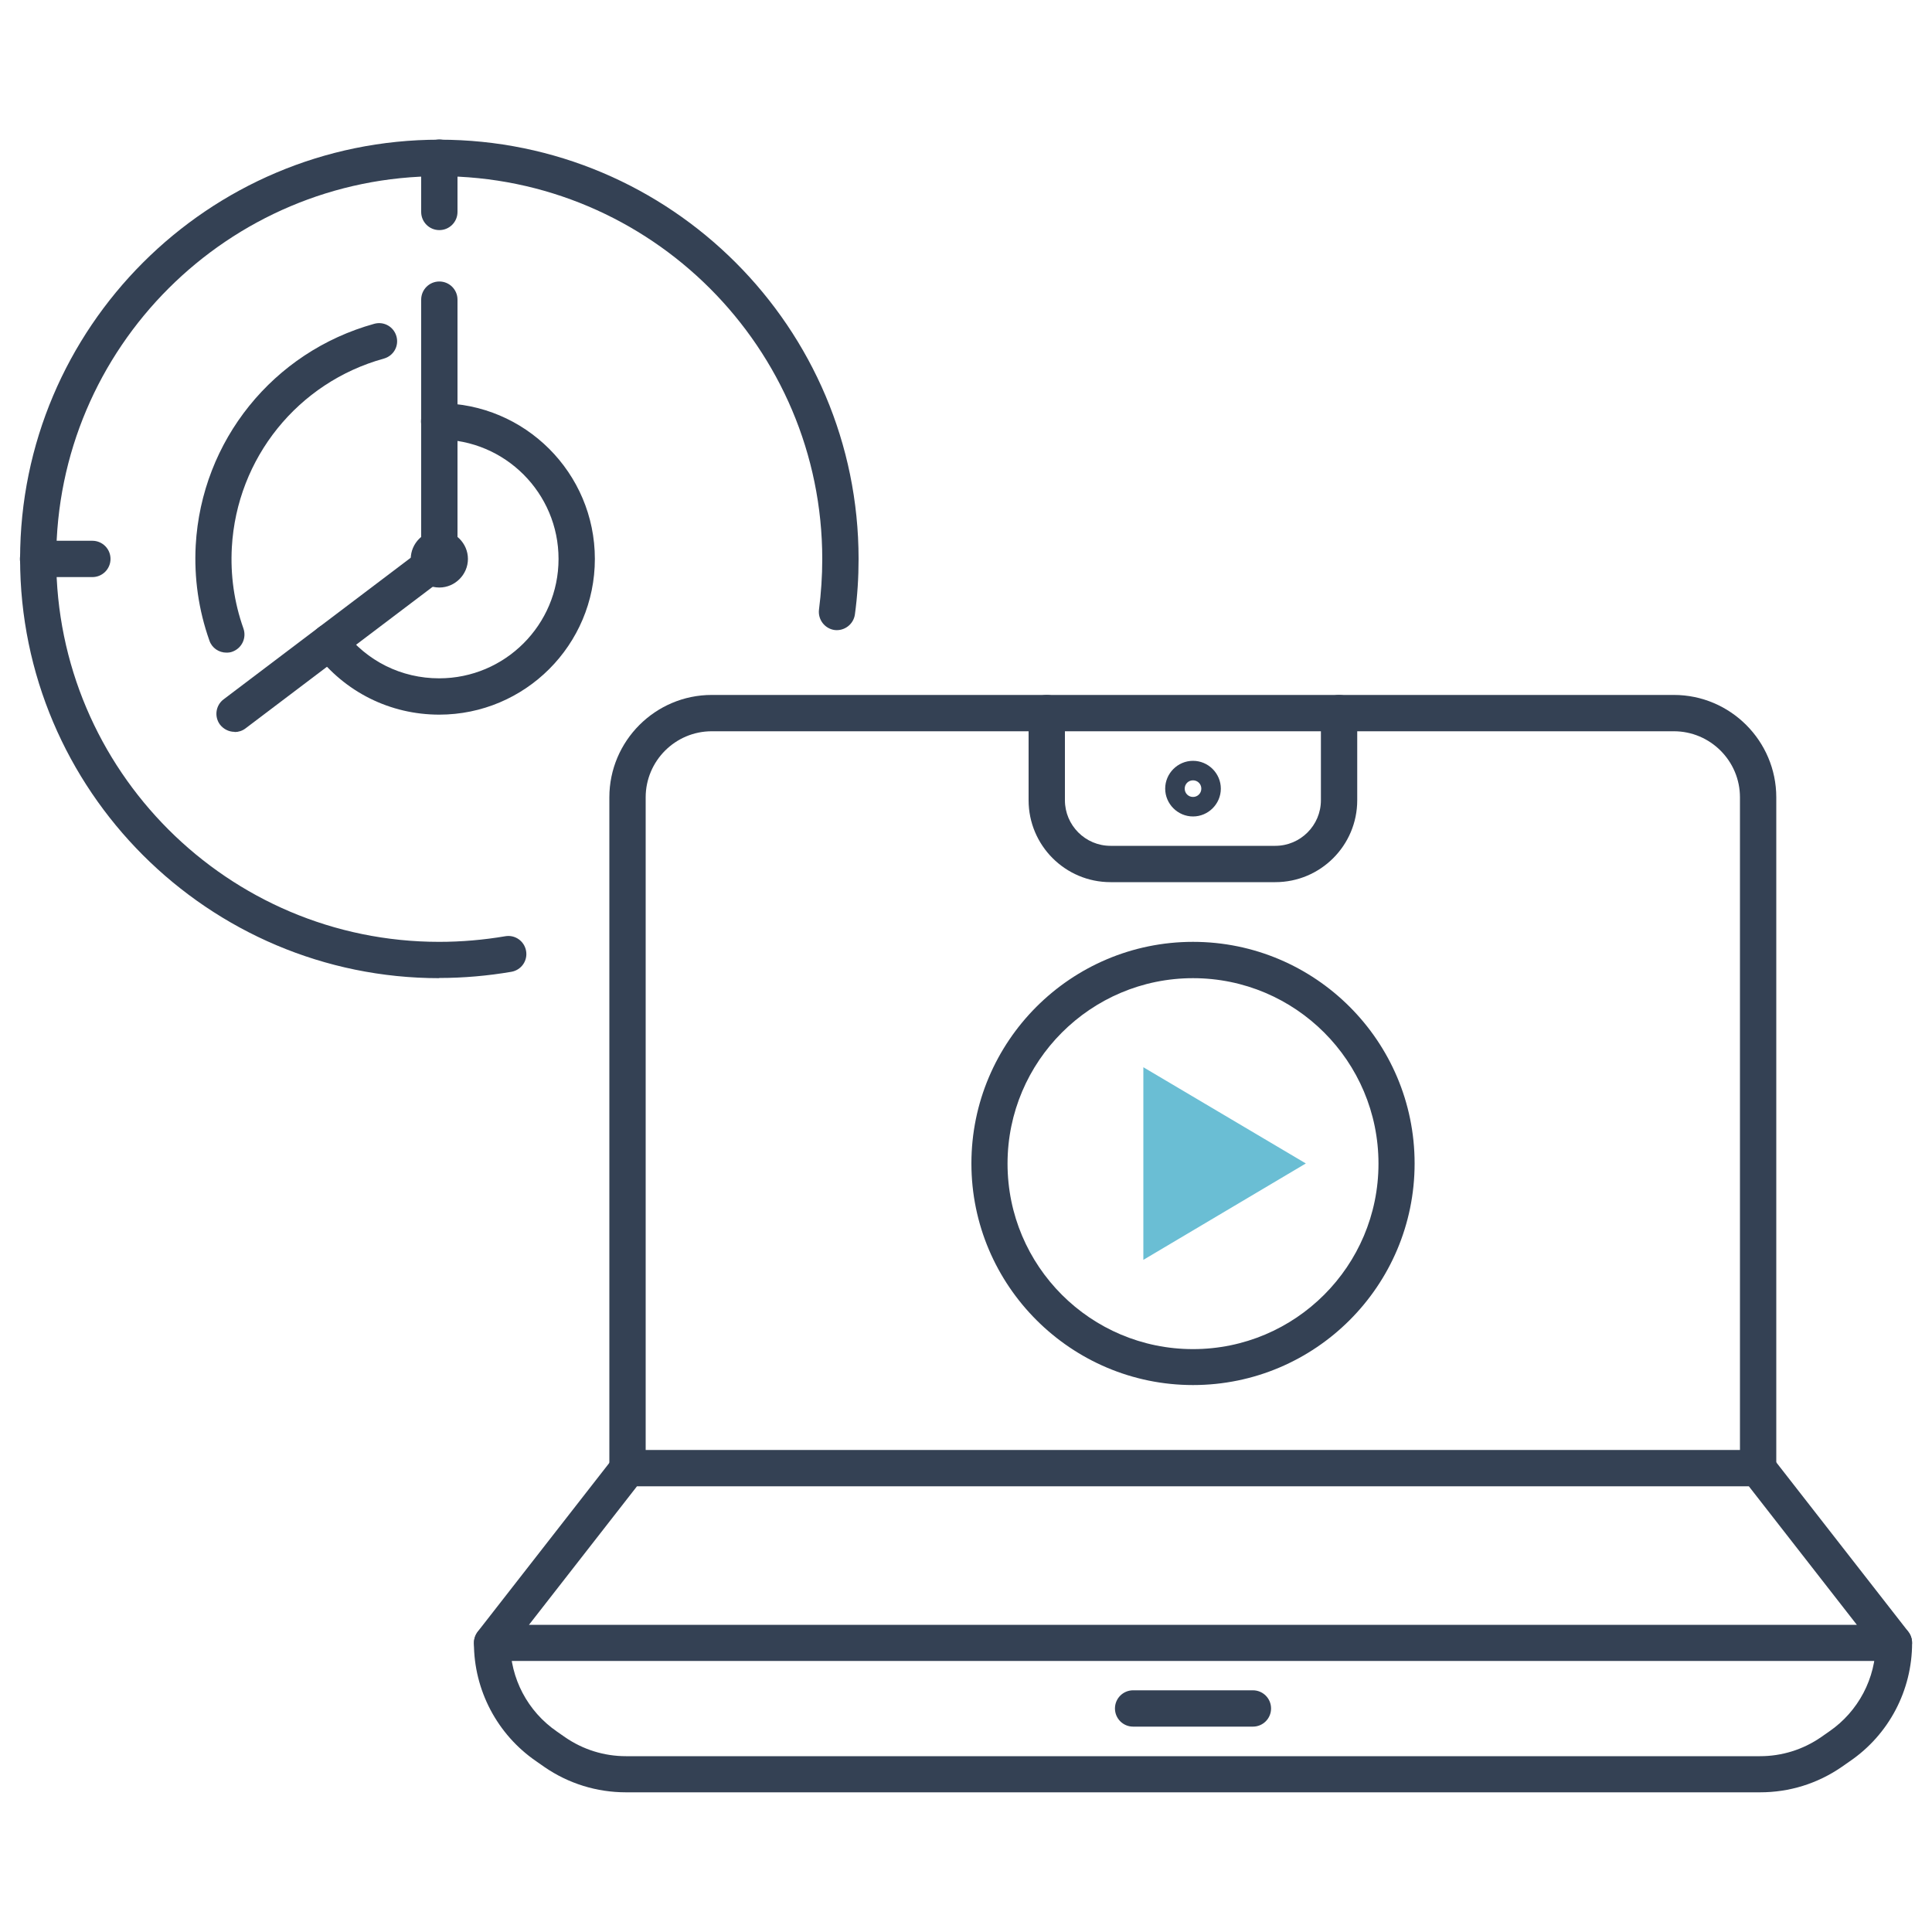
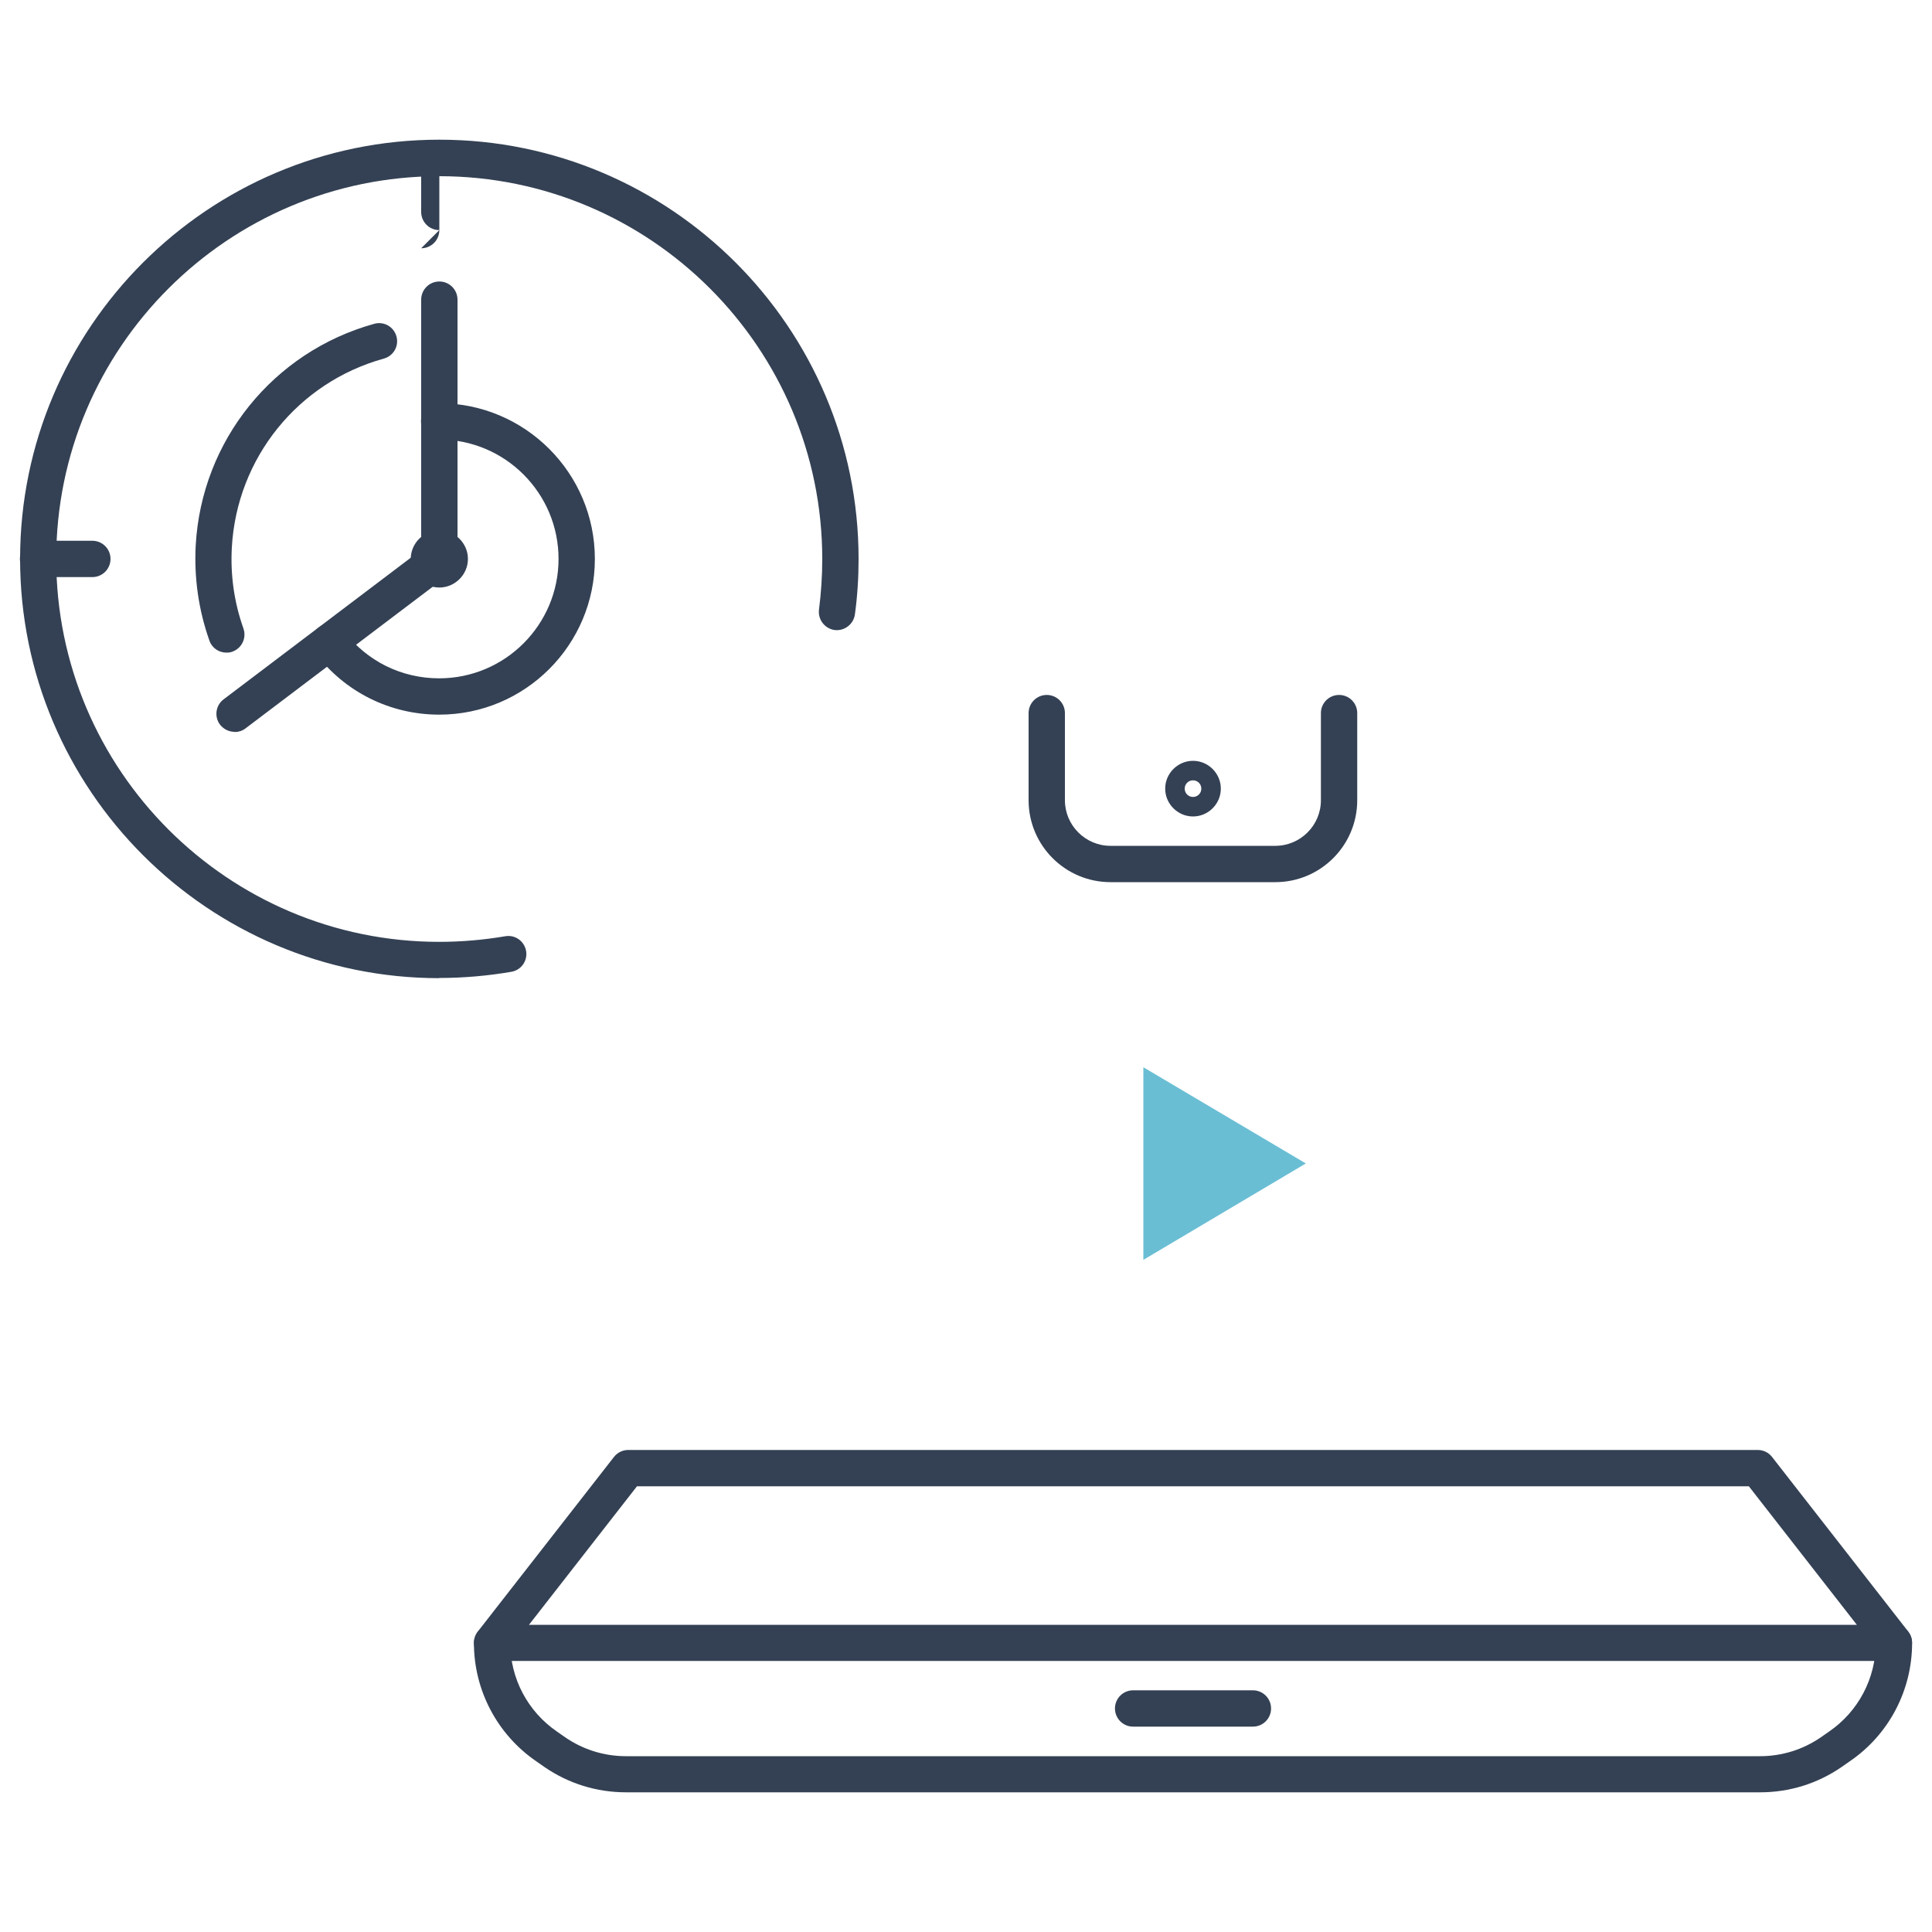
<svg xmlns="http://www.w3.org/2000/svg" id="Icon_Set" data-name="Icon Set" viewBox="0 0 100 100">
  <defs>
    <style>
      .cls-1 {
        fill: #6abed4;
      }

      .cls-1, .cls-2 {
        stroke-width: 0px;
      }

      .cls-2 {
        fill: #344154;
      }
    </style>
  </defs>
  <g>
    <path class="cls-2" d="m22.74,36.99c-2.55,0-4.89-1.17-6.43-3.2-.31-.41-.23-1,.18-1.31.41-.31,1-.23,1.31.18,1.18,1.56,2.98,2.45,4.93,2.45,3.41,0,6.18-2.77,6.18-6.18s-2.77-6.18-6.18-6.18c-.52,0-.94-.42-.94-.94s.42-.94.94-.94c4.44,0,8.06,3.61,8.06,8.06s-3.61,8.06-8.06,8.06Z" />
    <path class="cls-2" d="m11.72,33.78c-.39,0-.75-.24-.88-.62-.56-1.58-.8-3.24-.71-4.93.3-5.42,4.01-10.02,9.24-11.47.5-.14,1.01.15,1.15.65.14.5-.15,1.01-.65,1.15-4.45,1.23-7.61,5.15-7.87,9.77-.08,1.44.12,2.85.6,4.2.17.49-.08,1.02-.57,1.2-.1.04-.21.05-.31.05Z" />
    <path class="cls-2" d="m22.74,30.41c-.82,0-1.48-.67-1.48-1.48s.67-1.48,1.48-1.48,1.48.67,1.48,1.48-.67,1.48-1.48,1.48Zm0-1.87c-.22,0-.39.17-.39.39s.17.39.39.39.39-.17.39-.39-.17-.39-.39-.39Z" />
    <path class="cls-2" d="m12.14,37.88c-.28,0-.56-.13-.75-.37-.31-.41-.23-1,.18-1.31l10.23-7.74v-12.95c0-.52.42-.94.94-.94s.94.42.94.94v13.42c0,.29-.14.57-.37.75l-10.6,8.02c-.17.13-.37.19-.56.19Z" />
    <path class="cls-2" d="m22.74,50.63c-11.96,0-21.7-9.73-21.7-21.7S10.77,7.23,22.74,7.23s21.7,9.73,21.7,21.7c0,.96-.06,1.92-.19,2.87-.07.51-.54.87-1.05.81-.51-.07-.87-.54-.81-1.05.11-.86.17-1.75.17-2.62,0-10.93-8.89-19.82-19.82-19.82S2.91,18,2.91,28.93s8.89,19.82,19.82,19.82c1.15,0,2.3-.1,3.42-.29.51-.09.99.25,1.08.76.09.51-.25.99-.76,1.08-1.23.21-2.49.32-3.74.32Z" />
    <path class="cls-2" d="m4.78,29.87H1.97c-.52,0-.94-.42-.94-.94s.42-.94.94-.94h2.81c.52,0,.94.42.94.94s-.42.94-.94.94Z" />
-     <path class="cls-2" d="m22.74,11.91c-.52,0-.94-.42-.94-.94v-2.81c0-.52.42-.94.94-.94s.94.42.94.94v2.81c0,.52-.42.94-.94.94Z" />
+     <path class="cls-2" d="m22.74,11.91c-.52,0-.94-.42-.94-.94v-2.81s.94.42.94.94v2.81c0,.52-.42.94-.94.94Z" />
  </g>
  <g>
    <g>
      <path class="cls-2" d="m98.03,85.97H25.47c-.36,0-.68-.2-.84-.53-.16-.32-.12-.7.1-.99l7.05-9.04c.18-.23.45-.36.74-.36h58.46c.29,0,.56.13.74.36l7.05,9.04c.22.28.26.67.1.99-.16.32-.48.53-.84.53Zm-70.64-1.87h68.72l-5.59-7.17h-57.55l-5.59,7.17Z" />
      <path class="cls-2" d="m91.1,92.77h-58.7c-1.51,0-2.97-.45-4.22-1.31l-.43-.3c-2.02-1.39-3.22-3.68-3.22-6.12,0-.52.42-.94.94-.94s.94.42.94.94c0,1.83.9,3.54,2.41,4.58l.43.3c.93.64,2.02.98,3.15.98h58.7c1.13,0,2.22-.34,3.15-.98l.43-.3c1.51-1.04,2.41-2.75,2.41-4.58,0-.52.42-.94.94-.94s.94.42.94.94c0,2.45-1.2,4.74-3.22,6.12l-.43.3c-1.25.86-2.7,1.31-4.22,1.31Z" />
      <path class="cls-2" d="m64.85,89.37h-6.2c-.52,0-.94-.42-.94-.94s.42-.94.94-.94h6.2c.52,0,.94.42.94.94s-.42.94-.94.94Z" />
    </g>
-     <path class="cls-2" d="m91,76.93c-.52,0-.94-.42-.94-.94v-34.72c0-1.89-1.54-3.42-3.42-3.42h-49.8c-1.89,0-3.42,1.54-3.42,3.42v34.72c0,.52-.42.94-.94.94s-.94-.42-.94-.94v-34.72c0-2.92,2.38-5.3,5.3-5.3h49.8c2.92,0,5.3,2.38,5.3,5.3v34.72c0,.52-.42.94-.94.94Z" />
  </g>
  <g>
-     <path class="cls-2" d="m61.75,71.69c-6.32,0-11.47-5.15-11.47-11.47s5.14-11.47,11.47-11.47,11.47,5.14,11.47,11.47-5.14,11.47-11.47,11.47Zm0-21.06c-5.29,0-9.6,4.3-9.6,9.6s4.3,9.6,9.6,9.6,9.6-4.3,9.6-9.6-4.3-9.6-9.6-9.6Z" />
    <polygon class="cls-1" points="67.59 60.22 59.18 55.24 59.18 60.22 59.18 65.21 67.59 60.22" />
  </g>
  <path class="cls-2" d="m66.01,45.66h-8.53c-2.34,0-4.24-1.9-4.24-4.24v-4.51c0-.52.42-.94.94-.94s.94.42.94.94v4.51c0,1.3,1.06,2.36,2.36,2.36h8.53c1.3,0,2.36-1.06,2.36-2.36v-4.51c0-.52.42-.94.94-.94s.94.42.94.94v4.51c0,2.34-1.9,4.24-4.24,4.24Z" />
  <path class="cls-2" d="m61.75,42.26c-.79,0-1.44-.65-1.44-1.44s.65-1.44,1.44-1.44,1.44.65,1.44,1.44-.65,1.44-1.44,1.44Zm0-1.87c-.24,0-.43.19-.43.43s.19.43.43.43.43-.19.43-.43-.19-.43-.43-.43Z" />
</svg>